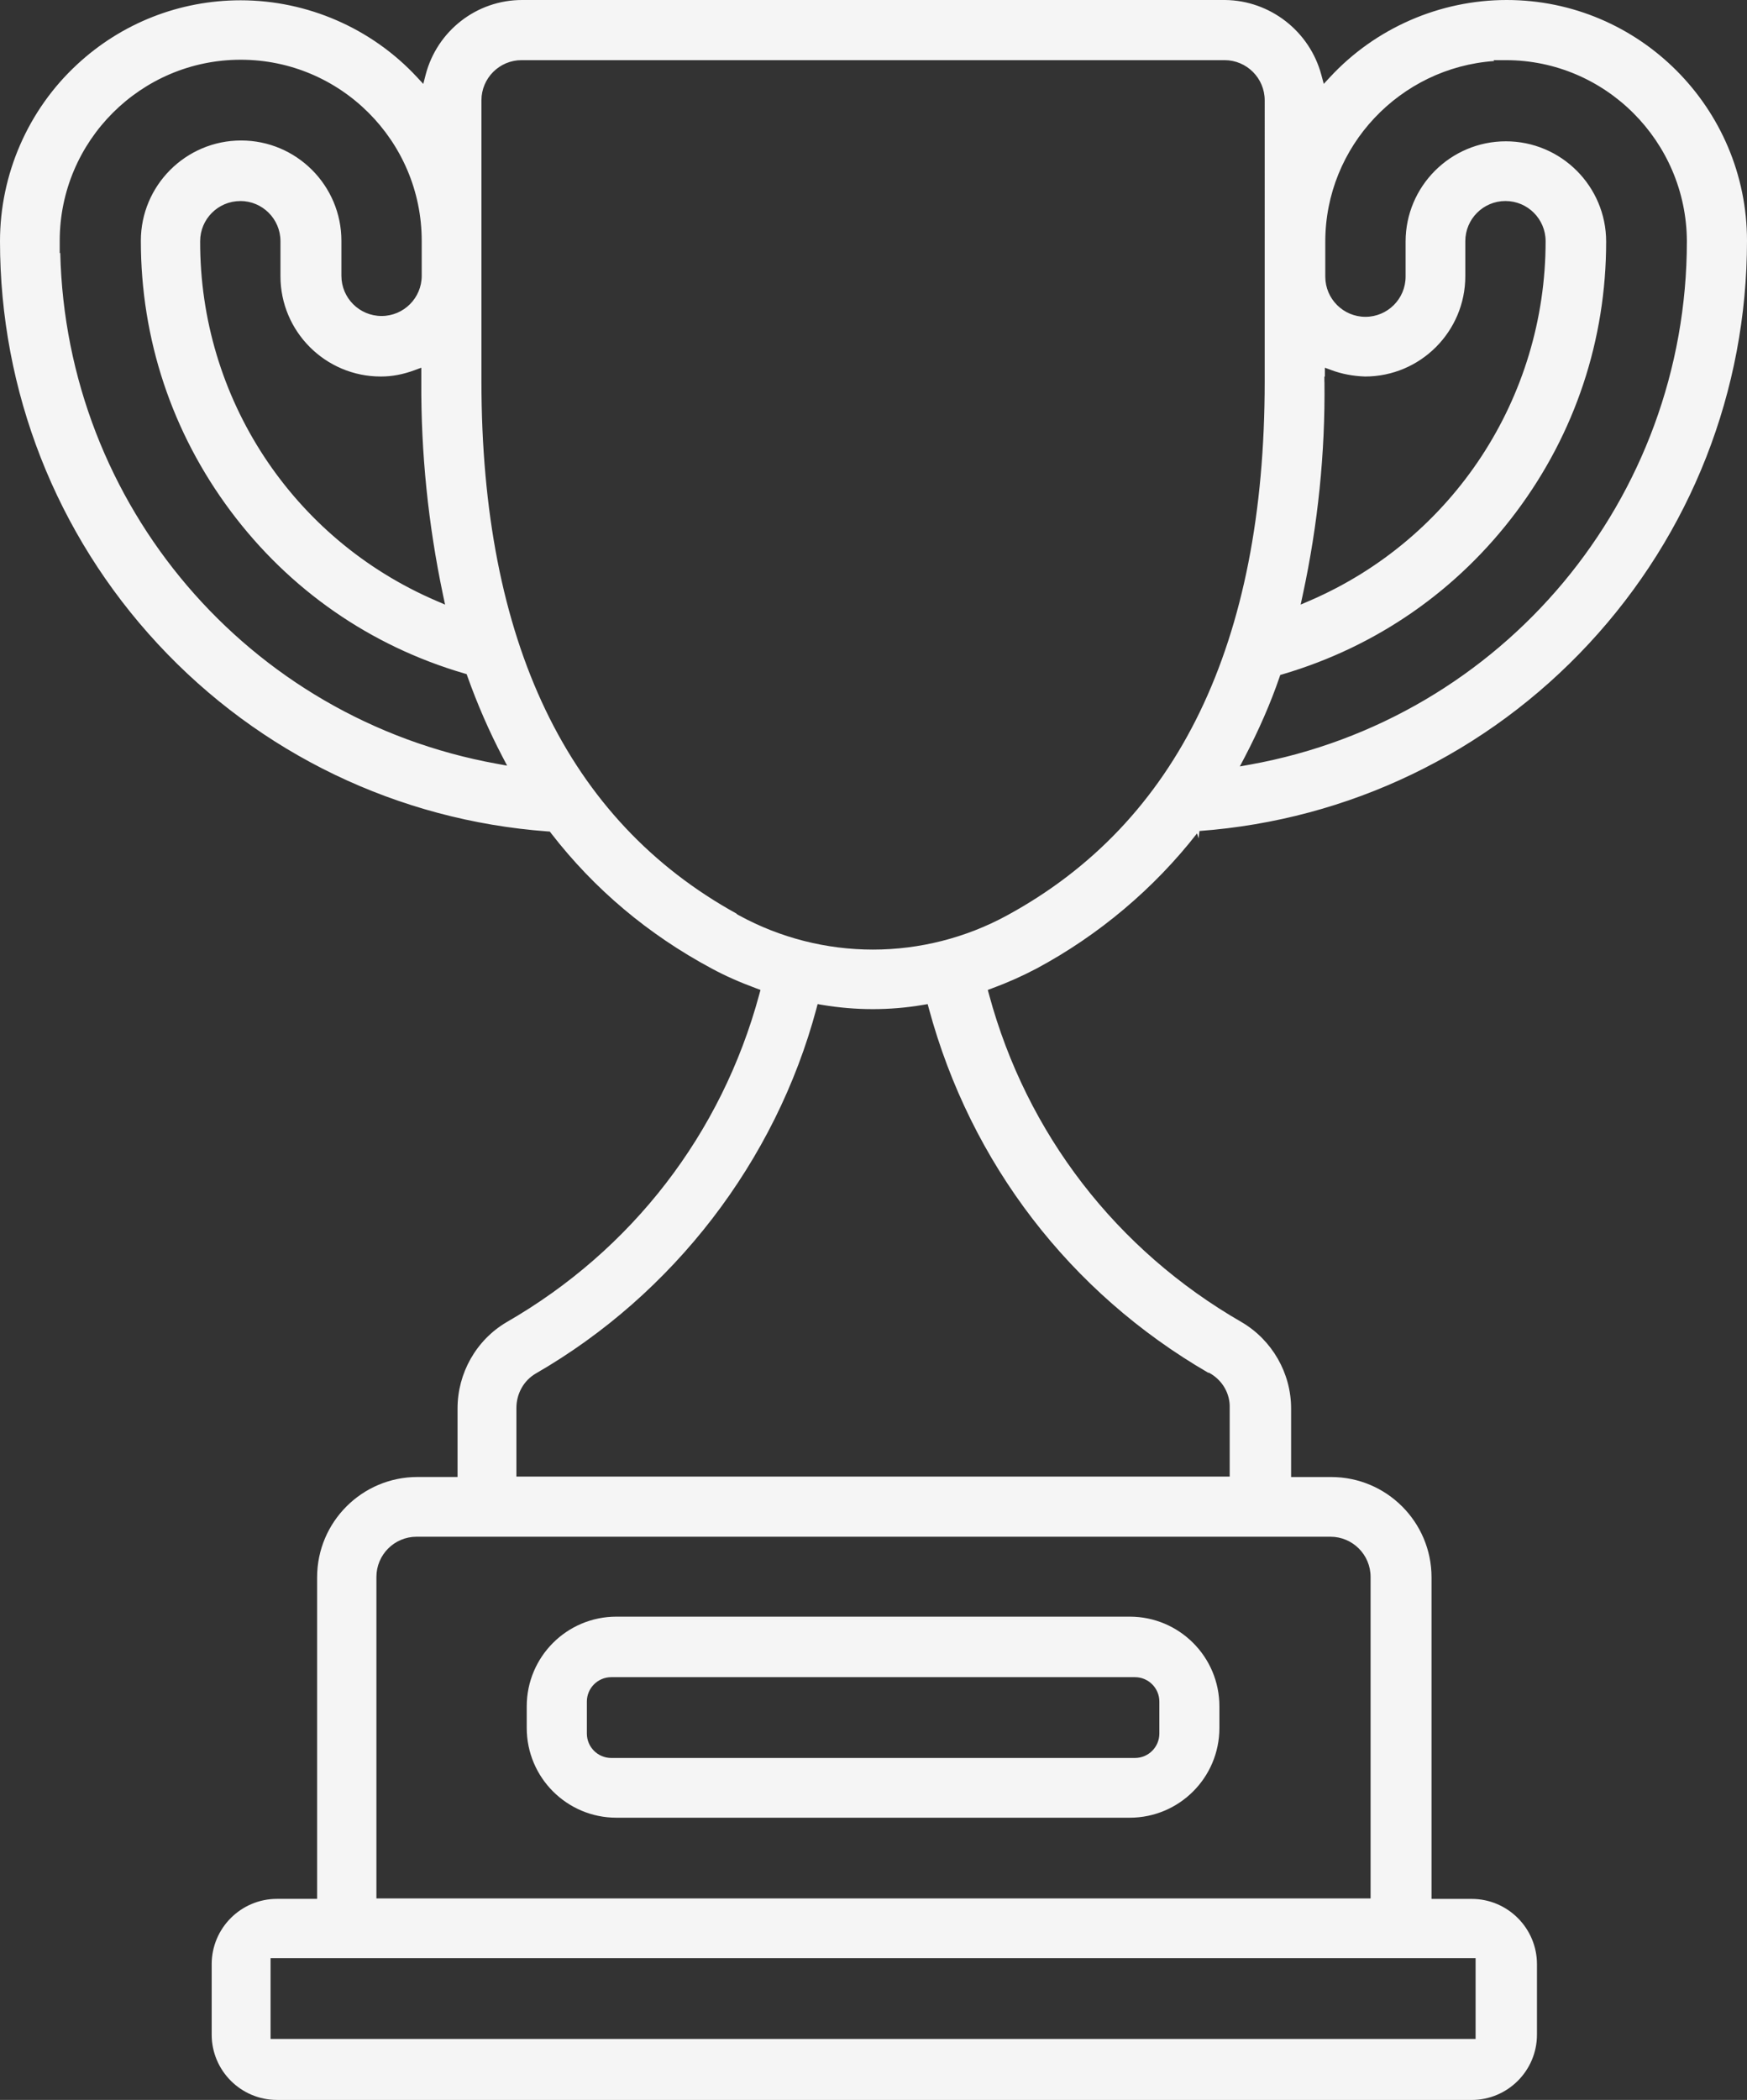
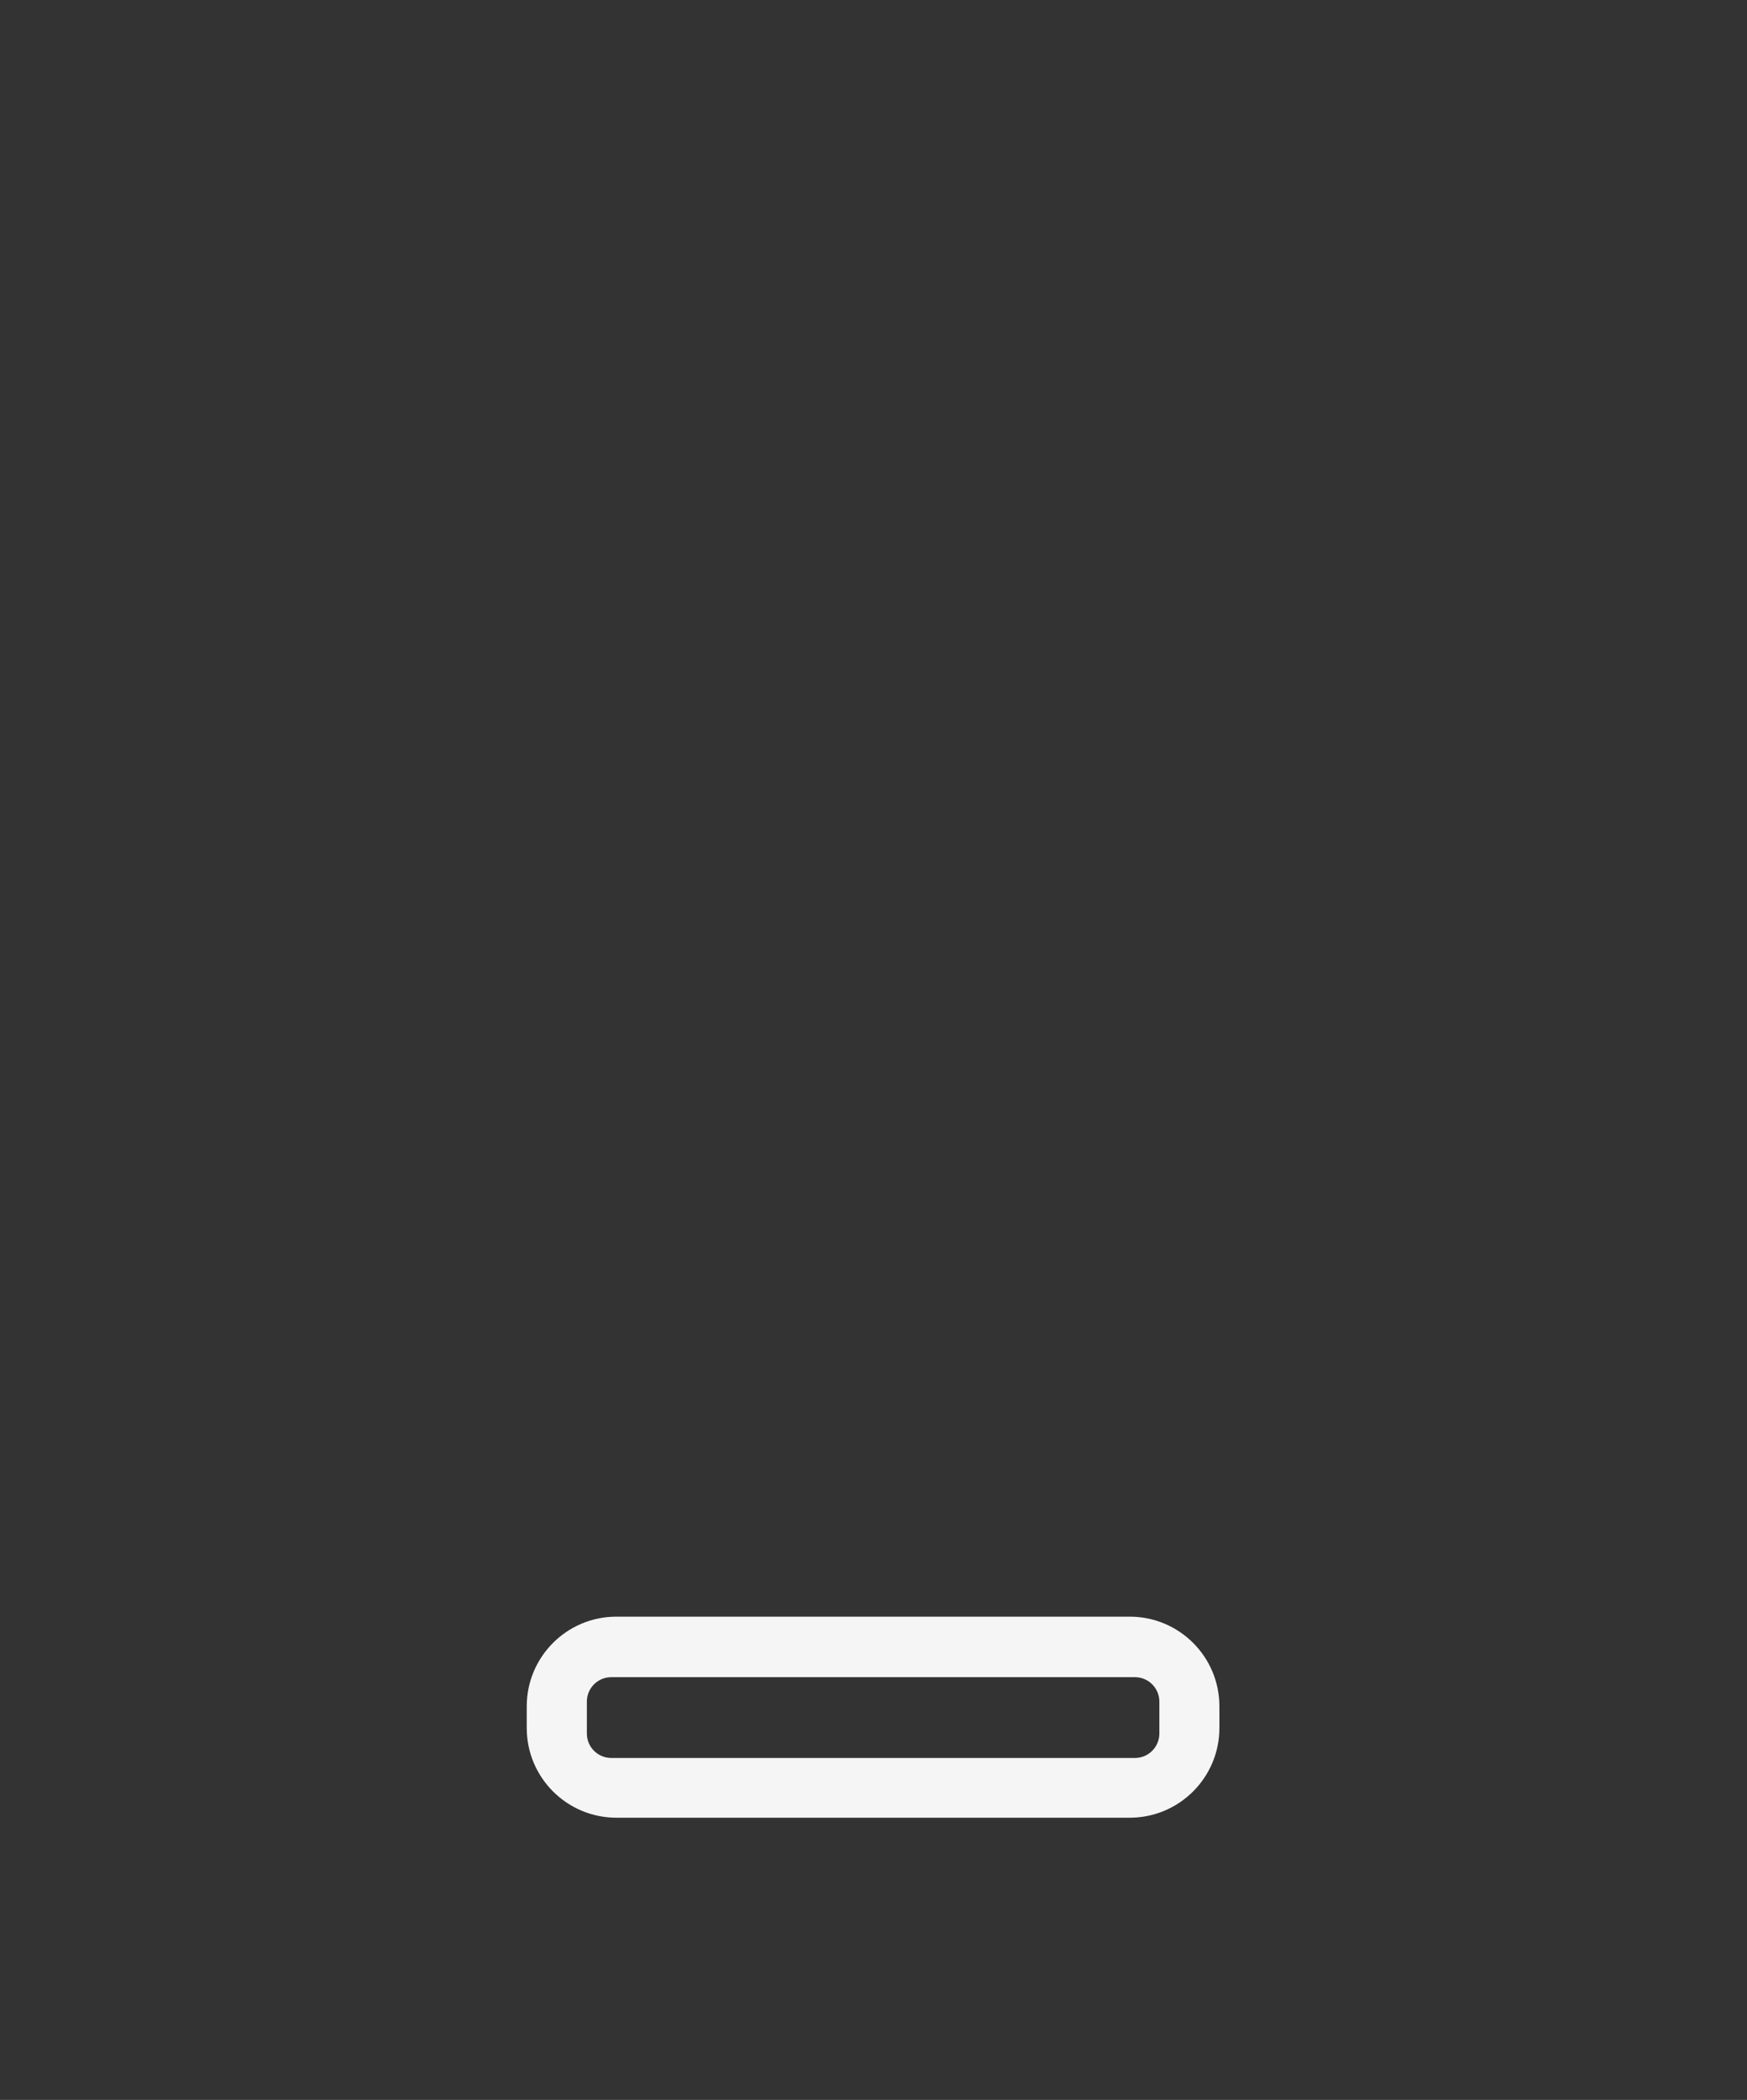
<svg xmlns="http://www.w3.org/2000/svg" id="Layer_2" data-name="Layer 2" viewBox="0 0 424.2 509.7">
  <rect x="0" y="0" width="424.2" height="509.7" fill="#333333" stroke="none" />
  <defs>
    <style>
      .cls-1 {
        fill: #f5f5f5;
      }
    </style>
  </defs>
  <g id="Icons">
-     <path class="cls-1" d="M67.25,509.7c-8.74,0-15.85-7.11-15.85-15.85v-17.1c0-8.74,7.11-15.85,15.85-15.85h9.75v-78.05c0-13.43,10.92-24.35,24.35-24.35h9.75v-16.65c0-8.58,4.55-16.6,11.89-20.92,30.44-17.51,52.24-45.76,61.37-79.55l.3-1.1-1.07-.4c-4.07-1.5-7.62-3.08-10.84-4.83-15.37-8.24-28.46-19.26-38.91-32.77l-.34-.44-.56-.04c-36.29-2.68-69.89-18.84-94.61-45.49C13.61,129.67,0,94.95,0,58.55,0,42.3,6.82,26.67,18.7,15.67,29.52,5.61,43.63.07,58.42.07c16.2,0,31.81,6.79,42.81,18.63l1.55,1.67.57-2.21C106.13,7.47,115.75,0,126.75,0h170.7c10.93.1,20.55,7.57,23.39,18.17l.59,2.19,1.54-1.66c11.01-11.88,26.64-18.7,42.88-18.7,32.17,0,58.35,26.22,58.35,58.45,0,36.39-13.62,71.11-38.37,97.76-24.74,26.65-58.32,42.81-94.58,45.49l-.22,1.8-.37-1.22c-10.43,13.39-23.89,24.72-38.9,32.77-3.52,1.86-7.07,3.44-10.84,4.83l-1.07.4.3,1.1c9.13,33.79,30.93,62.04,61.38,79.56,7.38,4.35,11.97,12.37,11.97,20.92v16.65h9.75c13.43,0,24.35,10.92,24.35,24.35v78.05h9.75c8.74,0,15.85,7.11,15.85,15.85v17.1c0,8.74-7.11,15.85-15.85,15.85H67.25ZM65.7,494.9h292.6v-19.6H65.7v19.6ZM101.15,373c-5.38,0-9.75,4.37-9.75,9.75v78.05h241.4v-78.05c0-5.38-4.37-9.75-9.75-9.75H101.15ZM198.24,244.83c-9.92,37.02-34.74,69.29-68.12,88.54-2.92,1.68-4.73,4.89-4.73,8.38v16.65h173.2v-16.65c.12-3.41-1.7-6.63-4.72-8.38l-.29-.17h-.2c-33.59-19.48-57.68-50.85-67.83-88.38l-.3-1.1-1.12.19c-4.01.69-8.12,1.03-12.2,1.03s-8.22-.35-12.28-1.03l-1.12-.19-.29,1.1ZM178.9,221.89l.65.35c9.9,5.4,21.11,8.25,32.41,8.25s22.54-2.85,32.48-8.25c41.57-22.56,62.65-66.16,62.65-129.6V24.35c0-5.38-4.37-9.75-9.75-9.75H126.65c-5.38,0-9.75,4.37-9.75,9.75v68.2c0,63.11,20.86,106.58,62,129.24v.1ZM365.65,34.3c13.43,0,24.35,10.92,24.35,24.35,0,23.82-7.53,46.49-21.79,65.55-14.25,19.06-33.87,32.71-56.72,39.45l-.62.18-.21.61c-2.14,6.24-4.98,12.74-8.42,19.33l-1.19,2.26,2.52-.45c61.44-11.1,106.03-64.52,106.03-127.03-.1-24.24-19.82-43.95-43.95-43.95h-3.03l.21.21c-22.88,1.6-41.03,20.69-41.03,43.84v8.5c0,5.38,4.37,9.75,9.75,9.75s9.75-4.37,9.75-9.75v-8.5c0-13.43,10.92-24.35,24.35-24.35ZM14.63,61.34c1.4,61.2,45.54,113.1,105.99,124.04l2.52.46-1.19-2.27c-3.15-6.02-5.99-12.52-8.43-19.34l-.21-.6-.61-.18c-22.84-6.69-42.45-20.32-56.71-39.41-14.25-19.08-21.79-41.76-21.79-65.59,0-13.43,10.92-24.35,24.35-24.35s24.35,10.92,24.35,24.35v8.5c0,5.38,4.37,9.75,9.75,9.75s9.75-4.37,9.75-9.75v-8.5c0-24.23-19.72-43.95-43.95-43.95S14.5,34.22,14.5,58.45v3.03l.13-.13ZM321.6,92.66c.2,17.24-1.58,34.64-5.27,51.72l-.51,2.37,2.23-.96c34.78-15.01,57.25-49.25,57.25-87.25,0-5.38-4.37-9.75-9.75-9.75s-9.75,4.37-9.75,9.75v8.5c0,13.43-10.92,24.35-24.35,24.35-2.88-.1-5.61-.61-8.07-1.52l-1.68-.62v2.15h-.12v1.26ZM58.35,48.8c-5.38,0-9.75,4.37-9.75,9.75-.1,37.99,22.37,72.24,57.26,87.25l2.21.95-.5-2.36c-3.6-17.09-5.37-34.5-5.27-51.74v-3.4l-1.68.62c-2.73,1.01-5.44,1.52-8.07,1.52h-.1c-13.43,0-24.35-10.92-24.35-24.35v-8.5c0-5.38-4.37-9.75-9.75-9.75Z" />
    <path class="cls-1" d="M149.68,441.2c-12.03,0-21.78-9.75-21.78-21.78v-5.25c0-12.03,9.75-21.77,21.77-21.77h124.65c12.03,0,21.77,9.75,21.77,21.77v5.25c0,12.03-9.75,21.78-21.78,21.78h-124.65ZM148.43,426.7h127.15c3.27,0,5.93-2.65,5.93-5.93v-7.75c0-3.27-2.65-5.93-5.93-5.93h-127.15c-3.27,0-5.93,2.65-5.93,5.93v7.75c0,3.27,2.65,5.93,5.93,5.93Z" />
  </g>
</svg>